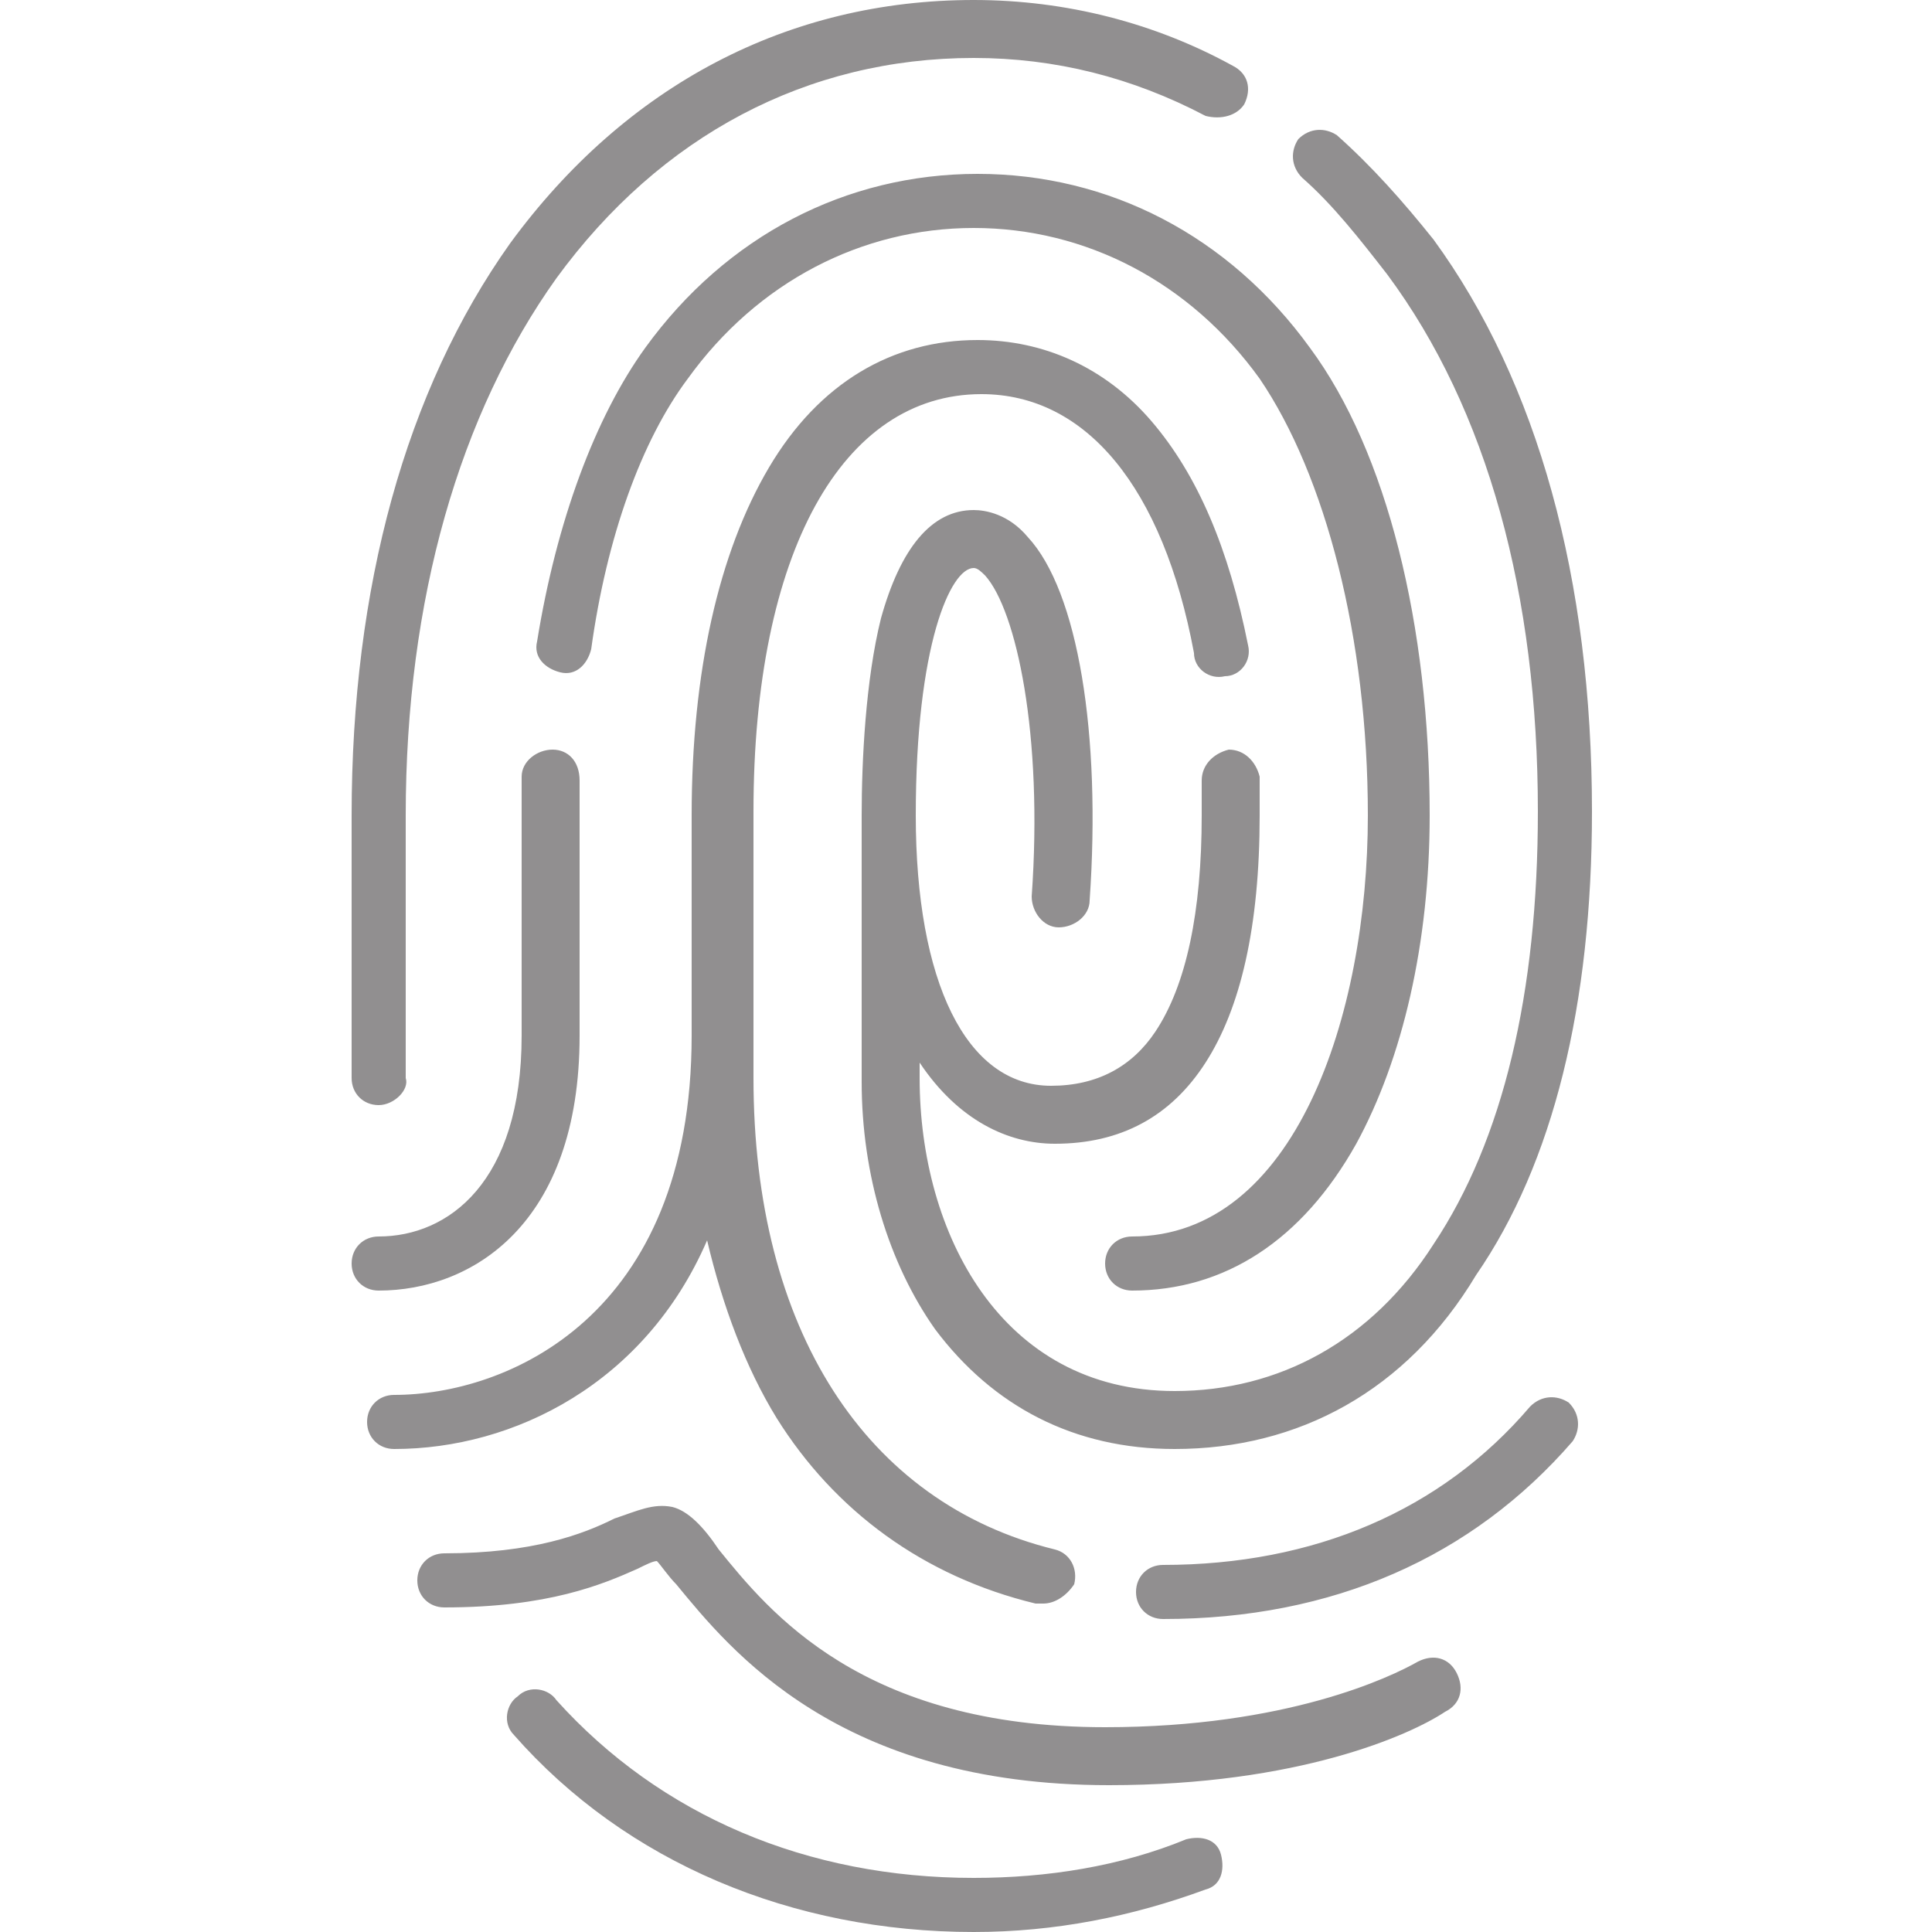
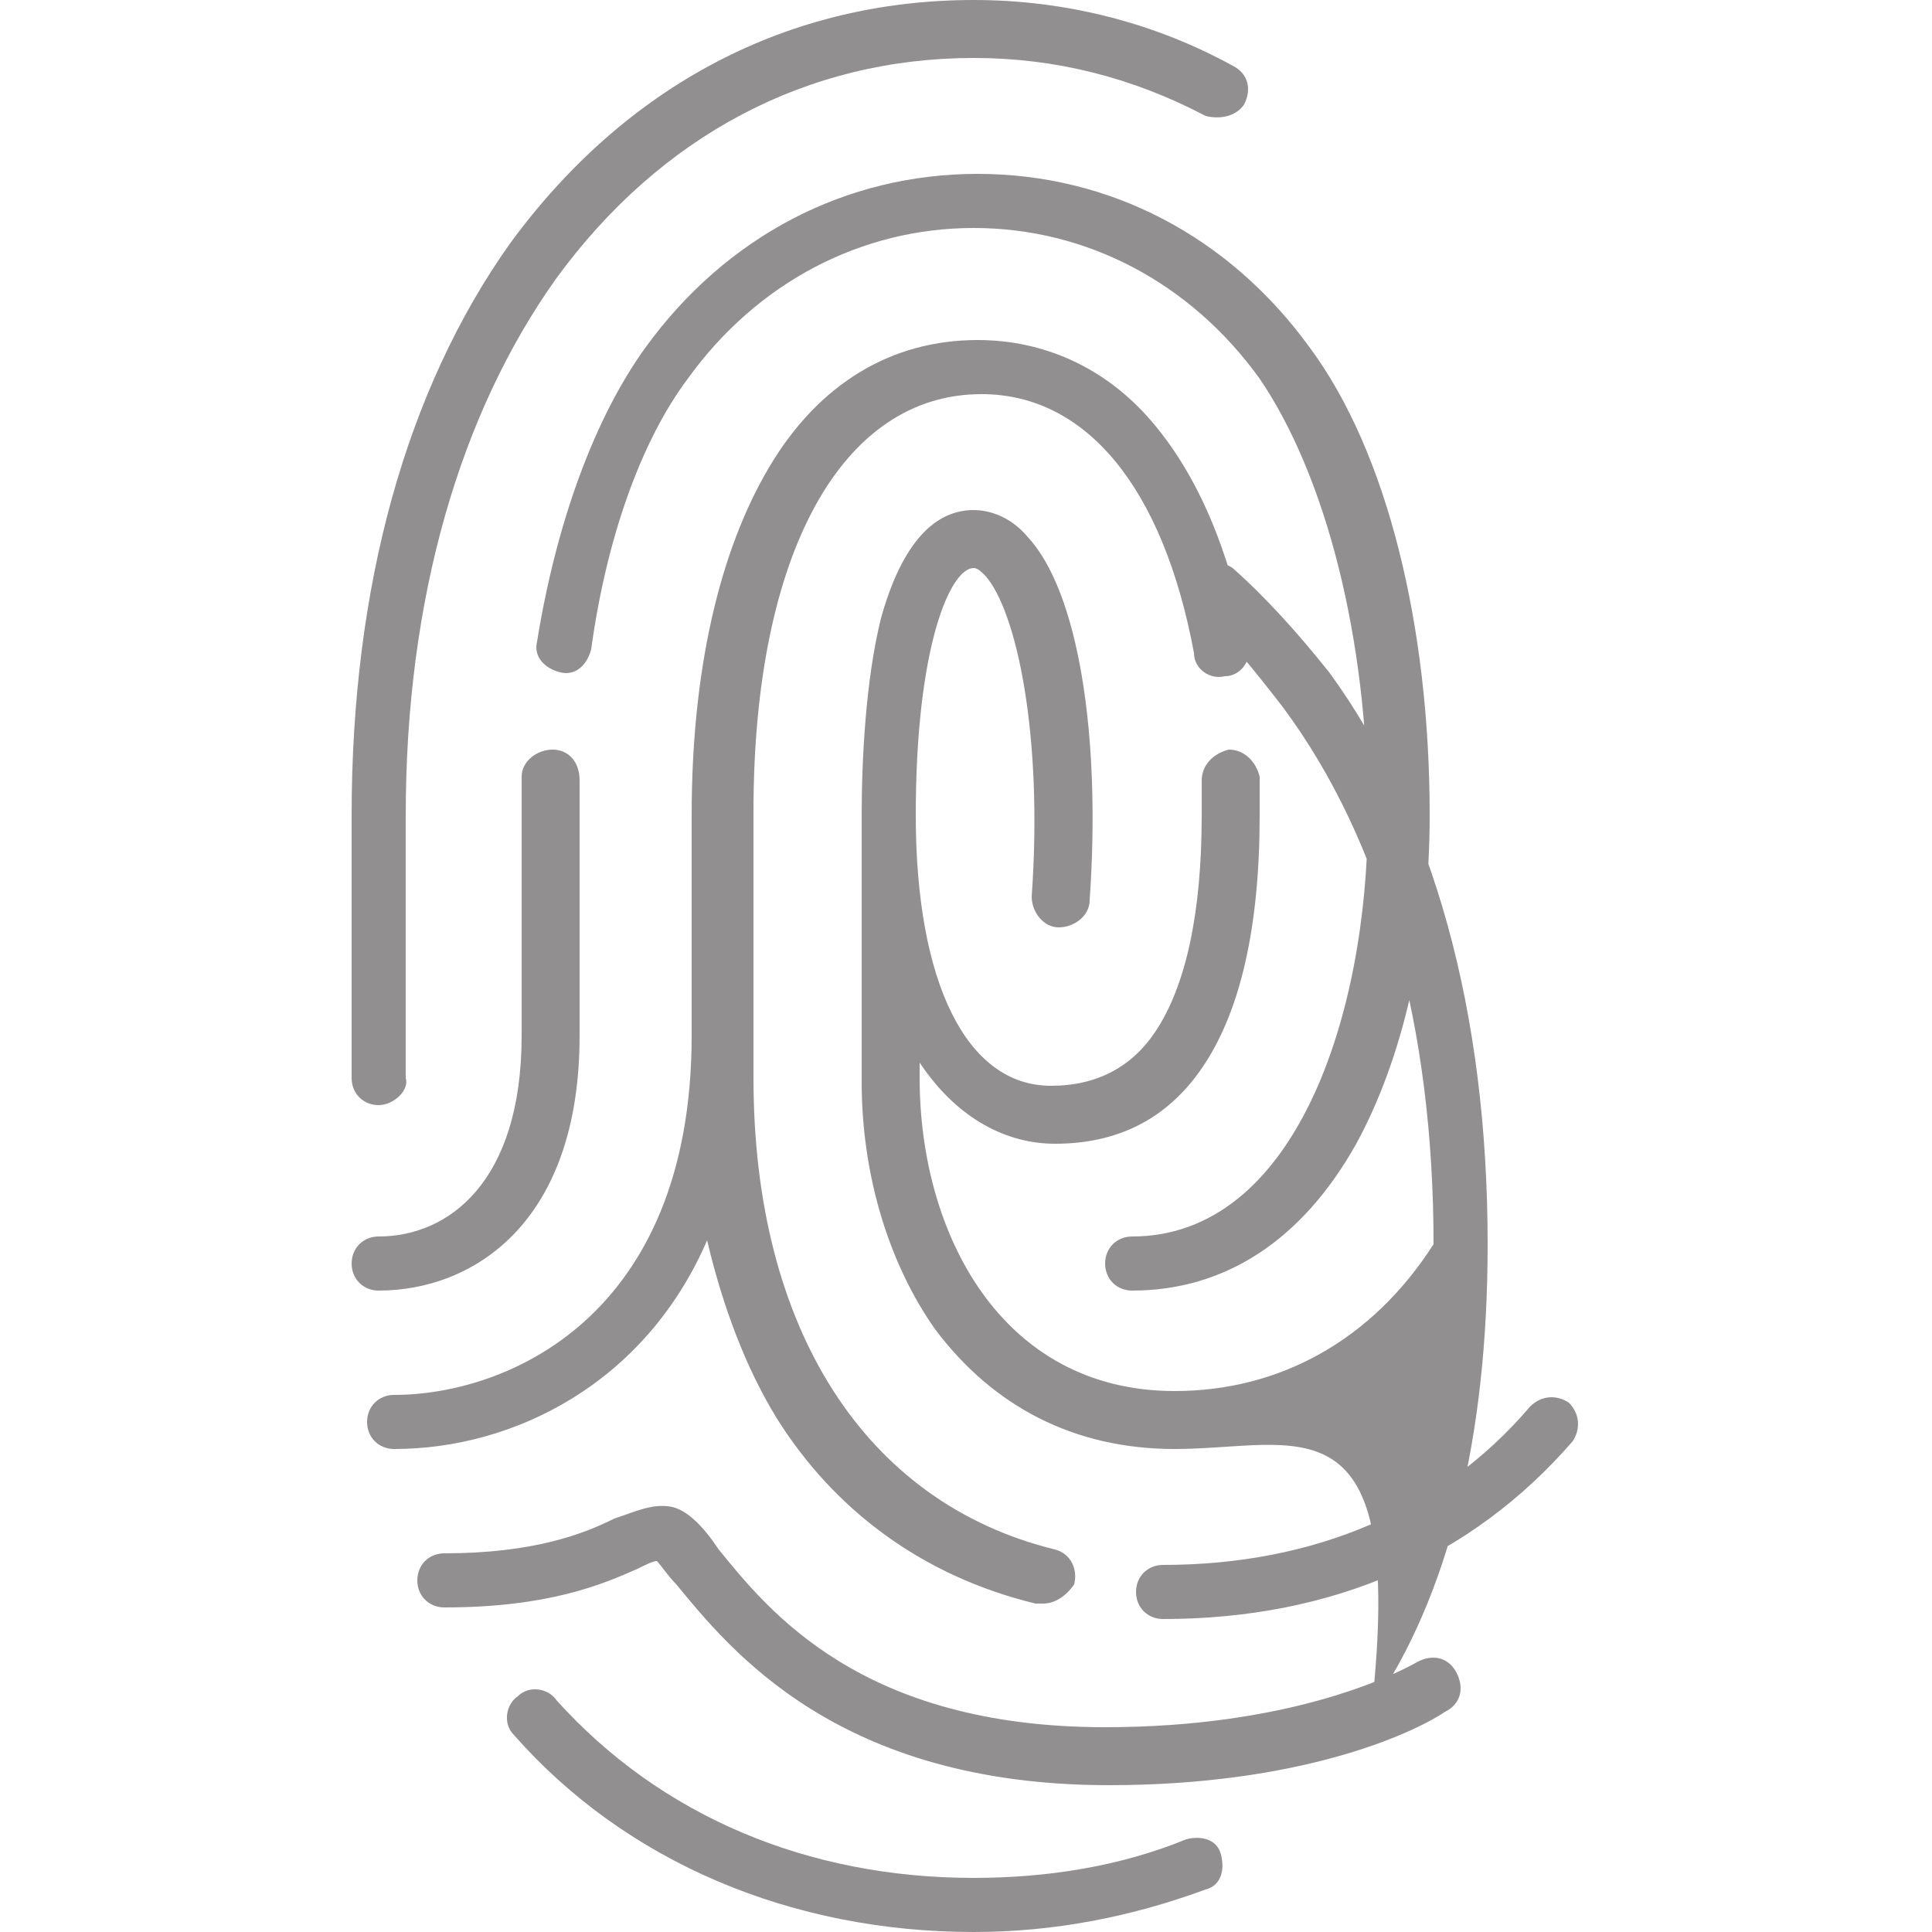
<svg xmlns="http://www.w3.org/2000/svg" version="1.1" id="Livello_1" x="0px" y="0px" viewBox="0 0 50 50" style="enable-background:new 0 0 50 50;" xml:space="preserve">
  <style type="text/css">
	.st0{fill:#918F90;}
</style>
-   <path class="st0" d="M25.2,50c-4.7,0-9-1.8-11.9-5.1c-0.3-0.3-0.2-0.8,0.1-1c0.3-0.3,0.8-0.2,1,0.1c2.7,3,6.5,4.6,10.8,4.6  c1.9,0,3.8-0.3,5.5-1c0.4-0.1,0.8,0,0.9,0.4c0.1,0.4,0,0.8-0.4,0.9C29.3,49.6,27.3,50,25.2,50 M28.7,46.2c-7,0-9.8-3.5-11.2-5.2  c-0.2-0.2-0.4-0.5-0.5-0.6c-0.1,0-0.3,0.1-0.5,0.2c-0.9,0.4-2.3,1-5,1c-0.4,0-0.7-0.3-0.7-0.7c0-0.4,0.3-0.7,0.7-0.7  c2.3,0,3.6-0.5,4.4-0.9c0.6-0.2,1-0.4,1.5-0.3c0.4,0.1,0.8,0.5,1.2,1.1c1.3,1.6,3.7,4.6,10,4.6c4.7,0,7.4-1.3,8.1-1.7  c0.4-0.2,0.8-0.1,1,0.3c0.2,0.4,0.1,0.8-0.3,1C36.5,44.9,33.6,46.2,28.7,46.2 M30.1,41.9c-0.4,0-0.7-0.3-0.7-0.7  c0-0.4,0.3-0.7,0.7-0.7c3.9,0,7.2-1.4,9.5-4.1c0.3-0.3,0.7-0.3,1-0.1c0.3,0.3,0.3,0.7,0.1,1C38.1,40.3,34.5,41.9,30.1,41.9 M27,41.5  c-0.1,0-0.1,0-0.2,0c-2.9-0.7-5.2-2.4-6.7-4.8c-0.8-1.3-1.4-2.9-1.8-4.6c-1.6,3.7-5,5.4-8.1,5.4c-0.4,0-0.7-0.3-0.7-0.7  c0-0.4,0.3-0.7,0.7-0.7c2.9,0,7.7-2,7.7-9.3v-5.7c0-3.7,0.7-6.8,2-9c1.3-2.2,3.2-3.3,5.4-3.3c1.7,0,3.3,0.7,4.5,2.1  c1.2,1.4,2,3.3,2.5,5.8c0.1,0.4-0.2,0.8-0.6,0.8c-0.4,0.1-0.8-0.2-0.8-0.6c-0.8-4.3-2.8-6.7-5.5-6.7c-3.6,0-5.9,4.1-5.9,10.8v6.9  c0,6.5,2.9,11,7.8,12.2c0.4,0.1,0.6,0.5,0.5,0.9C27.6,41.3,27.3,41.5,27,41.5 M30.4,37.5c-2.6,0-4.7-1.1-6.2-3.1  c-1.2-1.7-1.9-4-1.9-6.4v-6.9c0-1.4,0.1-3.5,0.5-5.1c0.5-1.8,1.3-2.8,2.4-2.8c0.3,0,0.9,0.1,1.4,0.7c1.3,1.4,1.9,5.1,1.6,9.4  c0,0.4-0.4,0.7-0.8,0.7c-0.4,0-0.7-0.4-0.7-0.8c0.3-4.2-0.4-7.4-1.2-8.3c-0.1-0.1-0.2-0.2-0.3-0.2c-0.6,0-1.5,2-1.5,6.4  c0,4.3,1.3,7,3.5,7c1.2,0,2.1-0.5,2.7-1.4c0.8-1.2,1.2-3.1,1.2-5.6c0-0.3,0-0.6,0-0.9c0-0.4,0.3-0.7,0.7-0.8c0.4,0,0.7,0.3,0.8,0.7  c0,0.3,0,0.7,0,1c0,2.9-0.5,5-1.4,6.4c-0.9,1.4-2.2,2.1-3.9,2.1c-1.2,0-2.5-0.6-3.5-2.1v0.4c0,4,2.1,8.1,6.6,8.1  c2.7,0,5.1-1.3,6.7-3.8c1.8-2.7,2.7-6.5,2.7-11.2c0-5.6-1.3-10.4-3.9-13.9c-0.7-0.9-1.4-1.8-2.2-2.5c-0.3-0.3-0.3-0.7-0.1-1  c0.3-0.3,0.7-0.3,1-0.1c0.9,0.8,1.7,1.7,2.5,2.7c2.7,3.7,4.1,8.8,4.1,14.8c0,5-1,9.1-3,12C36.4,36,33.6,37.5,30.4,37.5 M29.3,33.4  c-0.4,0-0.7-0.3-0.7-0.7s0.3-0.7,0.7-0.7c4.2,0,6.1-5.7,6.1-10.9c0-4.6-1.1-8.8-2.8-11.3c-1.8-2.5-4.5-3.9-7.4-3.9  c-2.9,0-5.6,1.4-7.4,3.9c-1.2,1.6-2.1,4.1-2.5,7c-0.1,0.4-0.4,0.7-0.8,0.6c-0.4-0.1-0.7-0.4-0.6-0.8c0.5-3.1,1.5-5.8,2.8-7.6  c2.1-2.9,5.2-4.5,8.6-4.5c3.4,0,6.5,1.6,8.6,4.5c2,2.7,3.1,7.2,3.1,12.1c0,3.3-0.7,6.3-1.9,8.5C33.7,32.1,31.7,33.4,29.3,33.4   M9.8,33.4c-0.4,0-0.7-0.3-0.7-0.7c0-0.4,0.3-0.7,0.7-0.7c1.8,0,3.7-1.4,3.7-5.2v-5.7c0-0.3,0-0.7,0-1c0-0.4,0.4-0.7,0.8-0.7  c0.4,0,0.7,0.3,0.7,0.8c0,0.3,0,0.6,0,0.9v5.7C15,31.7,12.2,33.4,9.8,33.4 M9.8,28.6c-0.4,0-0.7-0.3-0.7-0.7v-6.8  c0-5.9,1.4-11,4.1-14.8c3-4.1,7.2-6.3,12-6.3c2.4,0,4.7,0.6,6.7,1.7c0.4,0.2,0.5,0.6,0.3,1C32,3,31.6,3.1,31.2,3  c-1.9-1-3.9-1.5-6-1.5c-4.3,0-8.1,2-10.8,5.7c-2.5,3.5-3.9,8.3-3.9,13.9v6.8C10.6,28.2,10.2,28.6,9.8,28.6z" />
+   <path class="st0" d="M25.2,50c-4.7,0-9-1.8-11.9-5.1c-0.3-0.3-0.2-0.8,0.1-1c0.3-0.3,0.8-0.2,1,0.1c2.7,3,6.5,4.6,10.8,4.6  c1.9,0,3.8-0.3,5.5-1c0.4-0.1,0.8,0,0.9,0.4c0.1,0.4,0,0.8-0.4,0.9C29.3,49.6,27.3,50,25.2,50 M28.7,46.2c-7,0-9.8-3.5-11.2-5.2  c-0.2-0.2-0.4-0.5-0.5-0.6c-0.1,0-0.3,0.1-0.5,0.2c-0.9,0.4-2.3,1-5,1c-0.4,0-0.7-0.3-0.7-0.7c0-0.4,0.3-0.7,0.7-0.7  c2.3,0,3.6-0.5,4.4-0.9c0.6-0.2,1-0.4,1.5-0.3c0.4,0.1,0.8,0.5,1.2,1.1c1.3,1.6,3.7,4.6,10,4.6c4.7,0,7.4-1.3,8.1-1.7  c0.4-0.2,0.8-0.1,1,0.3c0.2,0.4,0.1,0.8-0.3,1C36.5,44.9,33.6,46.2,28.7,46.2 M30.1,41.9c-0.4,0-0.7-0.3-0.7-0.7  c0-0.4,0.3-0.7,0.7-0.7c3.9,0,7.2-1.4,9.5-4.1c0.3-0.3,0.7-0.3,1-0.1c0.3,0.3,0.3,0.7,0.1,1C38.1,40.3,34.5,41.9,30.1,41.9 M27,41.5  c-0.1,0-0.1,0-0.2,0c-2.9-0.7-5.2-2.4-6.7-4.8c-0.8-1.3-1.4-2.9-1.8-4.6c-1.6,3.7-5,5.4-8.1,5.4c-0.4,0-0.7-0.3-0.7-0.7  c0-0.4,0.3-0.7,0.7-0.7c2.9,0,7.7-2,7.7-9.3v-5.7c0-3.7,0.7-6.8,2-9c1.3-2.2,3.2-3.3,5.4-3.3c1.7,0,3.3,0.7,4.5,2.1  c1.2,1.4,2,3.3,2.5,5.8c0.1,0.4-0.2,0.8-0.6,0.8c-0.4,0.1-0.8-0.2-0.8-0.6c-0.8-4.3-2.8-6.7-5.5-6.7c-3.6,0-5.9,4.1-5.9,10.8v6.9  c0,6.5,2.9,11,7.8,12.2c0.4,0.1,0.6,0.5,0.5,0.9C27.6,41.3,27.3,41.5,27,41.5 M30.4,37.5c-2.6,0-4.7-1.1-6.2-3.1  c-1.2-1.7-1.9-4-1.9-6.4v-6.9c0-1.4,0.1-3.5,0.5-5.1c0.5-1.8,1.3-2.8,2.4-2.8c0.3,0,0.9,0.1,1.4,0.7c1.3,1.4,1.9,5.1,1.6,9.4  c0,0.4-0.4,0.7-0.8,0.7c-0.4,0-0.7-0.4-0.7-0.8c0.3-4.2-0.4-7.4-1.2-8.3c-0.1-0.1-0.2-0.2-0.3-0.2c-0.6,0-1.5,2-1.5,6.4  c0,4.3,1.3,7,3.5,7c1.2,0,2.1-0.5,2.7-1.4c0.8-1.2,1.2-3.1,1.2-5.6c0-0.3,0-0.6,0-0.9c0-0.4,0.3-0.7,0.7-0.8c0.4,0,0.7,0.3,0.8,0.7  c0,0.3,0,0.7,0,1c0,2.9-0.5,5-1.4,6.4c-0.9,1.4-2.2,2.1-3.9,2.1c-1.2,0-2.5-0.6-3.5-2.1v0.4c0,4,2.1,8.1,6.6,8.1  c2.7,0,5.1-1.3,6.7-3.8c0-5.6-1.3-10.4-3.9-13.9c-0.7-0.9-1.4-1.8-2.2-2.5c-0.3-0.3-0.3-0.7-0.1-1  c0.3-0.3,0.7-0.3,1-0.1c0.9,0.8,1.7,1.7,2.5,2.7c2.7,3.7,4.1,8.8,4.1,14.8c0,5-1,9.1-3,12C36.4,36,33.6,37.5,30.4,37.5 M29.3,33.4  c-0.4,0-0.7-0.3-0.7-0.7s0.3-0.7,0.7-0.7c4.2,0,6.1-5.7,6.1-10.9c0-4.6-1.1-8.8-2.8-11.3c-1.8-2.5-4.5-3.9-7.4-3.9  c-2.9,0-5.6,1.4-7.4,3.9c-1.2,1.6-2.1,4.1-2.5,7c-0.1,0.4-0.4,0.7-0.8,0.6c-0.4-0.1-0.7-0.4-0.6-0.8c0.5-3.1,1.5-5.8,2.8-7.6  c2.1-2.9,5.2-4.5,8.6-4.5c3.4,0,6.5,1.6,8.6,4.5c2,2.7,3.1,7.2,3.1,12.1c0,3.3-0.7,6.3-1.9,8.5C33.7,32.1,31.7,33.4,29.3,33.4   M9.8,33.4c-0.4,0-0.7-0.3-0.7-0.7c0-0.4,0.3-0.7,0.7-0.7c1.8,0,3.7-1.4,3.7-5.2v-5.7c0-0.3,0-0.7,0-1c0-0.4,0.4-0.7,0.8-0.7  c0.4,0,0.7,0.3,0.7,0.8c0,0.3,0,0.6,0,0.9v5.7C15,31.7,12.2,33.4,9.8,33.4 M9.8,28.6c-0.4,0-0.7-0.3-0.7-0.7v-6.8  c0-5.9,1.4-11,4.1-14.8c3-4.1,7.2-6.3,12-6.3c2.4,0,4.7,0.6,6.7,1.7c0.4,0.2,0.5,0.6,0.3,1C32,3,31.6,3.1,31.2,3  c-1.9-1-3.9-1.5-6-1.5c-4.3,0-8.1,2-10.8,5.7c-2.5,3.5-3.9,8.3-3.9,13.9v6.8C10.6,28.2,10.2,28.6,9.8,28.6z" />
</svg>